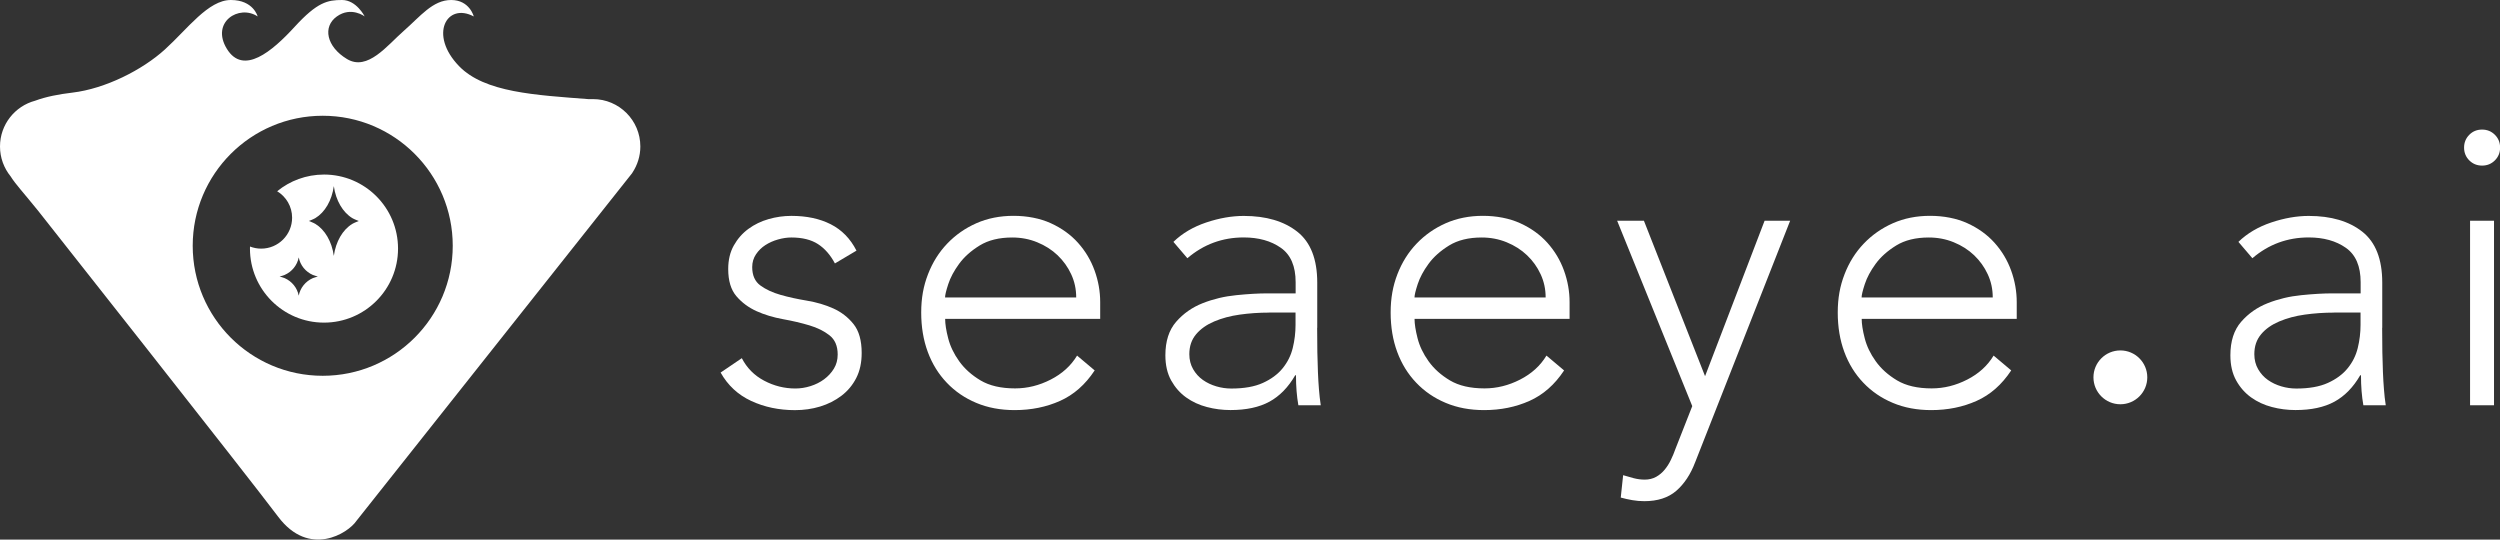
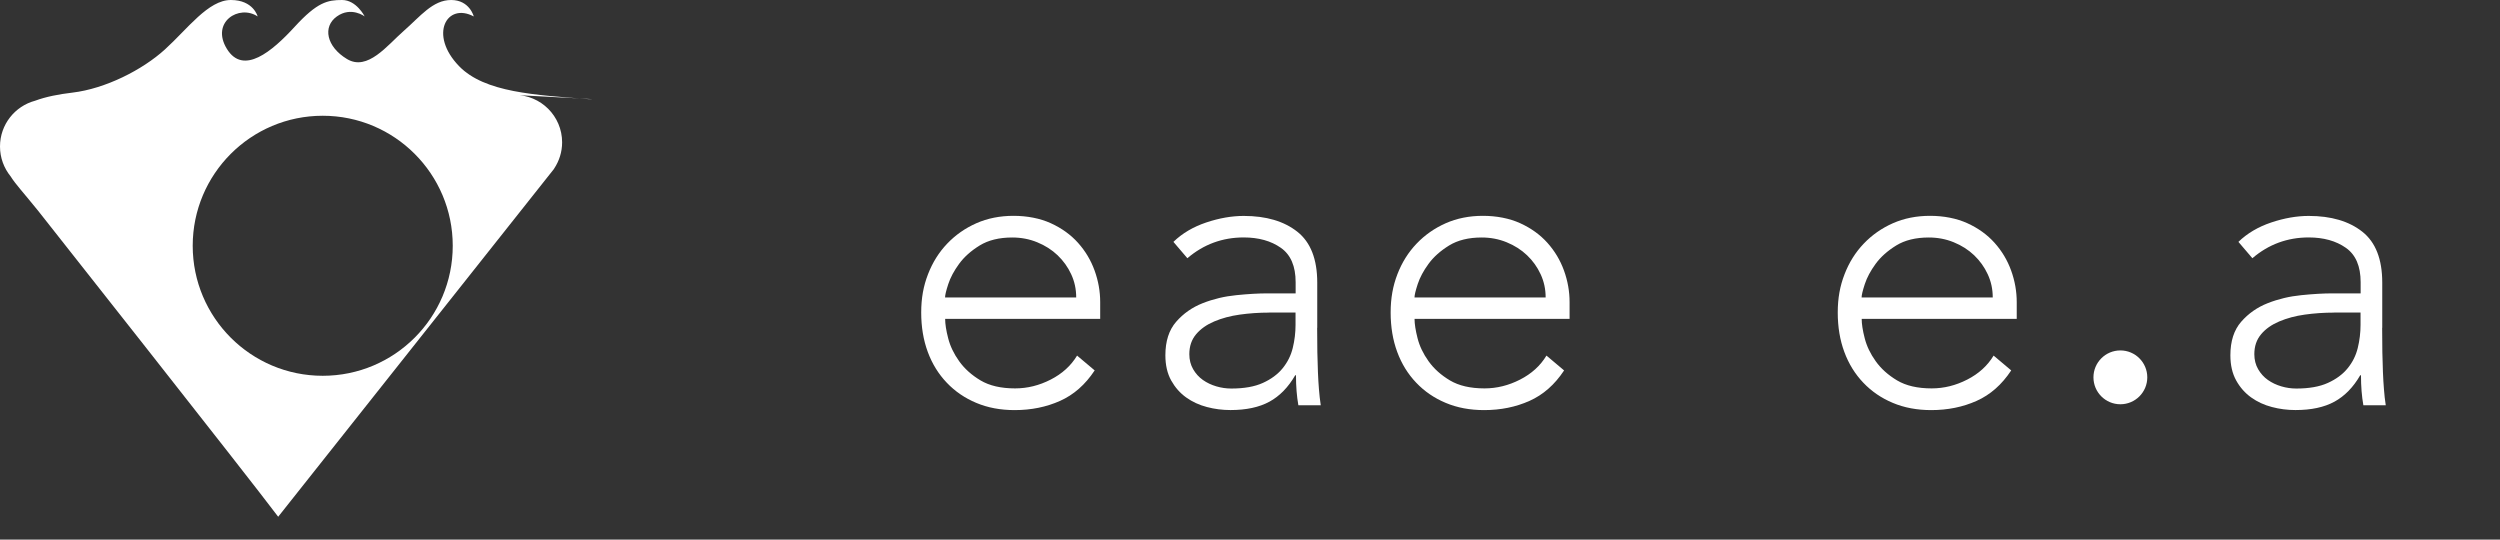
<svg xmlns="http://www.w3.org/2000/svg" id="Capa_1" viewBox="0 0 513.59 110.86">
  <rect x="0" y="0" width="513.59" height="110.86" fill="#333333" stroke="none" />
  <defs>
    <style>.cls-1{fill:#fff;}</style>
  </defs>
-   <path class="cls-1" d="M152.39,73.57c1.04,2.02,2.57,3.57,4.6,4.64,2.02,1.07,4.16,1.6,6.4,1.6,1.04,0,2.08-.16,3.12-.49,1.04-.33,1.97-.79,2.79-1.4s1.49-1.33,2.01-2.18c.52-.85.78-1.82.78-2.91,0-1.75-.56-3.06-1.68-3.94-1.12-.88-2.5-1.56-4.14-2.05-1.64-.49-3.45-.92-5.42-1.27-1.97-.36-3.78-.9-5.42-1.64s-3.02-1.76-4.15-3.08c-1.12-1.31-1.68-3.17-1.68-5.58,0-1.86.38-3.47,1.15-4.84.77-1.37,1.76-2.5,3-3.41,1.23-.9,2.61-1.57,4.15-2.01,1.53-.44,3.09-.66,4.68-.66,3.12,0,5.81.57,8.08,1.72,2.27,1.15,4.03,2.95,5.29,5.42l-4.43,2.63c-.93-1.75-2.09-3.08-3.49-3.98-1.4-.9-3.22-1.35-5.46-1.35-.88,0-1.79.14-2.75.41-.96.27-1.82.66-2.58,1.15-.77.49-1.41,1.12-1.93,1.89-.52.77-.78,1.64-.78,2.63,0,1.7.56,2.96,1.68,3.78s2.5,1.46,4.15,1.93c1.64.47,3.45.86,5.42,1.19,1.97.33,3.78.86,5.42,1.6,1.64.74,3.02,1.81,4.14,3.2,1.12,1.4,1.68,3.38,1.68,5.95,0,1.97-.37,3.68-1.11,5.13-.74,1.45-1.75,2.67-3.04,3.65-1.29.98-2.75,1.72-4.39,2.22s-3.37.74-5.17.74c-3.28,0-6.28-.63-8.99-1.89-2.71-1.26-4.8-3.2-6.28-5.83l4.35-2.95Z" />
  <path class="cls-1" d="M224.87,76.12c-1.92,2.9-4.28,4.98-7.1,6.24-2.82,1.26-5.92,1.89-9.32,1.89-2.9,0-5.53-.49-7.88-1.48-2.35-.98-4.38-2.37-6.07-4.15-1.7-1.78-3-3.88-3.9-6.32-.9-2.43-1.35-5.13-1.35-8.09s.46-5.47,1.4-7.88c.93-2.41,2.24-4.5,3.94-6.28,1.7-1.78,3.69-3.17,5.99-4.19,2.3-1.01,4.84-1.52,7.63-1.52s5.46.51,7.67,1.52c2.22,1.01,4.08,2.35,5.58,4.02,1.5,1.67,2.64,3.57,3.41,5.7.77,2.13,1.15,4.3,1.15,6.48v3.45h-31.85c0,1.04.2,2.37.62,3.98.41,1.61,1.16,3.19,2.26,4.72,1.09,1.53,2.56,2.85,4.39,3.94,1.83,1.09,4.2,1.64,7.1,1.64,2.52,0,4.95-.6,7.31-1.81,2.35-1.2,4.16-2.84,5.42-4.93l3.61,3.04ZM221.09,61.1c0-1.7-.34-3.28-1.03-4.76-.68-1.48-1.62-2.78-2.79-3.9-1.18-1.12-2.57-2.01-4.19-2.67-1.61-.66-3.32-.98-5.13-.98-2.68,0-4.91.55-6.69,1.64-1.78,1.1-3.19,2.35-4.23,3.78-1.04,1.42-1.78,2.81-2.22,4.15-.44,1.34-.66,2.26-.66,2.75h26.92Z" />
  <path class="cls-1" d="M270.59,67.34c0,1.86.01,3.53.04,5.01s.07,2.85.12,4.1c.05,1.26.12,2.44.21,3.53.08,1.1.21,2.19.37,3.28h-4.6c-.33-1.86-.49-3.91-.49-6.16h-.16c-1.42,2.46-3.19,4.27-5.29,5.42-2.11,1.15-4.78,1.72-8,1.72-1.64,0-3.26-.2-4.84-.62-1.59-.41-3.01-1.07-4.27-1.97-1.26-.9-2.28-2.06-3.08-3.49-.79-1.42-1.19-3.15-1.19-5.17,0-2.9.74-5.2,2.22-6.89,1.48-1.7,3.3-2.97,5.46-3.82,2.16-.85,4.46-1.4,6.89-1.64,2.43-.25,4.58-.37,6.44-.37h5.75v-2.3c0-3.28-1.01-5.64-3.04-7.06-2.02-1.42-4.57-2.13-7.63-2.13-4.38,0-8.24,1.42-11.57,4.27l-2.87-3.36c1.81-1.75,4.05-3.08,6.73-3.98,2.68-.9,5.25-1.35,7.72-1.35,4.6,0,8.26,1.08,11,3.24,2.74,2.16,4.1,5.65,4.1,10.47v9.27ZM260.74,64.22c-2.08,0-4.09.14-6.03.41-1.94.27-3.69.74-5.25,1.4-1.56.66-2.8,1.53-3.73,2.63-.93,1.1-1.4,2.46-1.4,4.1,0,1.15.26,2.18.78,3.08.52.9,1.19,1.64,2.01,2.22s1.74,1.01,2.75,1.31c1.01.3,2.04.45,3.08.45,2.63,0,4.79-.38,6.48-1.15,1.7-.77,3.05-1.76,4.06-3s1.71-2.63,2.09-4.19c.38-1.56.57-3.13.57-4.72v-2.55h-5.42Z" />
  <path class="cls-1" d="M321.31,76.12c-1.92,2.9-4.28,4.98-7.1,6.24s-5.92,1.89-9.32,1.89c-2.9,0-5.53-.49-7.88-1.48-2.35-.98-4.38-2.37-6.07-4.15-1.7-1.78-3-3.88-3.9-6.32-.9-2.43-1.35-5.13-1.35-8.09s.46-5.47,1.39-7.88c.93-2.41,2.24-4.5,3.94-6.28,1.7-1.78,3.69-3.17,5.99-4.19,2.3-1.01,4.84-1.52,7.63-1.52s5.46.51,7.67,1.52c2.22,1.01,4.08,2.35,5.58,4.02,1.5,1.67,2.64,3.57,3.41,5.7.77,2.13,1.15,4.3,1.15,6.48v3.45h-31.85c0,1.04.21,2.37.62,3.98.41,1.61,1.16,3.19,2.26,4.72,1.09,1.53,2.56,2.85,4.39,3.94,1.83,1.09,4.2,1.64,7.1,1.64,2.52,0,4.95-.6,7.31-1.81,2.35-1.2,4.16-2.84,5.42-4.93l3.61,3.04ZM317.53,61.1c0-1.7-.34-3.28-1.03-4.76-.68-1.48-1.61-2.78-2.79-3.9-1.18-1.12-2.57-2.01-4.19-2.67-1.61-.66-3.32-.98-5.13-.98-2.68,0-4.91.55-6.69,1.64-1.78,1.1-3.19,2.35-4.23,3.78-1.04,1.42-1.78,2.81-2.22,4.15-.44,1.34-.66,2.26-.66,2.75h26.92Z" />
-   <path class="cls-1" d="M348.23,95c-.93,2.46-2.22,4.4-3.86,5.83-1.64,1.42-3.83,2.13-6.57,2.13-.82,0-1.64-.07-2.46-.21-.82-.14-1.61-.32-2.38-.53l.49-4.6c.71.22,1.44.42,2.18.62.74.19,1.49.29,2.26.29.87,0,1.65-.19,2.34-.57.68-.38,1.27-.88,1.76-1.48.49-.6.92-1.27,1.27-2.01.36-.74.67-1.49.94-2.26l3.45-8.78-15.43-38.08h5.5l12.56,31.93,12.23-31.93h5.25l-19.53,49.66Z" />
  <path class="cls-1" d="M413.16,76.12c-1.92,2.9-4.28,4.98-7.1,6.24-2.82,1.26-5.92,1.89-9.32,1.89-2.9,0-5.53-.49-7.88-1.48-2.35-.98-4.38-2.37-6.07-4.15-1.7-1.78-3-3.88-3.9-6.32-.9-2.43-1.35-5.13-1.35-8.09s.46-5.47,1.4-7.88c.93-2.41,2.24-4.5,3.94-6.28,1.7-1.78,3.69-3.17,5.99-4.19,2.3-1.01,4.84-1.52,7.63-1.52s5.46.51,7.67,1.52c2.22,1.01,4.08,2.35,5.58,4.02,1.5,1.67,2.64,3.57,3.41,5.7.77,2.13,1.15,4.3,1.15,6.48v3.45h-31.85c0,1.04.2,2.37.62,3.98.41,1.61,1.16,3.19,2.26,4.72,1.09,1.53,2.56,2.85,4.39,3.94,1.83,1.09,4.2,1.64,7.1,1.64,2.52,0,4.95-.6,7.31-1.81,2.35-1.2,4.16-2.84,5.42-4.93l3.61,3.04ZM409.38,61.1c0-1.7-.34-3.28-1.03-4.76-.68-1.48-1.62-2.78-2.79-3.9-1.18-1.12-2.57-2.01-4.19-2.67-1.61-.66-3.32-.98-5.13-.98-2.68,0-4.91.55-6.69,1.64-1.78,1.1-3.19,2.35-4.23,3.78-1.04,1.42-1.78,2.81-2.22,4.15-.44,1.34-.66,2.26-.66,2.75h26.92Z" />
  <path class="cls-1" d="M489.38,67.34c0,1.86.01,3.53.04,5.01.03,1.48.07,2.85.12,4.1.05,1.26.12,2.44.21,3.53.08,1.1.2,2.19.37,3.28h-4.6c-.33-1.86-.49-3.91-.49-6.16h-.16c-1.42,2.46-3.19,4.27-5.29,5.42-2.11,1.15-4.77,1.72-8,1.72-1.64,0-3.26-.2-4.84-.62-1.59-.41-3.01-1.07-4.27-1.97-1.26-.9-2.29-2.06-3.08-3.49-.79-1.42-1.19-3.15-1.19-5.17,0-2.9.74-5.2,2.22-6.89,1.48-1.7,3.3-2.97,5.46-3.82s4.46-1.4,6.89-1.64c2.43-.25,4.58-.37,6.44-.37h5.75v-2.3c0-3.28-1.01-5.64-3.04-7.06-2.02-1.42-4.57-2.13-7.63-2.13-4.38,0-8.24,1.42-11.57,4.27l-2.87-3.36c1.81-1.75,4.05-3.08,6.73-3.98,2.68-.9,5.25-1.35,7.72-1.35,4.6,0,8.26,1.08,11,3.24,2.74,2.16,4.1,5.65,4.1,10.47v9.27ZM479.53,64.22c-2.08,0-4.09.14-6.03.41-1.94.27-3.69.74-5.25,1.4-1.56.66-2.81,1.53-3.73,2.63-.93,1.1-1.4,2.46-1.4,4.1,0,1.15.26,2.18.78,3.08s1.19,1.64,2.01,2.22,1.74,1.01,2.75,1.31c1.01.3,2.04.45,3.08.45,2.63,0,4.79-.38,6.48-1.15,1.7-.77,3.05-1.76,4.06-3,1.01-1.23,1.71-2.63,2.09-4.19.38-1.56.57-3.13.57-4.72v-2.55h-5.42Z" />
-   <path class="cls-1" d="M506.21,30.32c0-1.04.36-1.91,1.07-2.63s1.59-1.07,2.63-1.07,1.91.36,2.63,1.07c.71.71,1.07,1.59,1.07,2.63s-.36,1.92-1.07,2.63c-.71.71-1.59,1.07-2.63,1.07s-1.92-.36-2.63-1.07c-.71-.71-1.07-1.59-1.07-2.63ZM507.44,45.34h4.92v37.92h-4.92v-37.92Z" />
  <circle class="cls-1" cx="435.6" cy="77.52" r="5.53" />
-   <path class="cls-1" d="M121.82,20.37h-.85c-11-.85-21.4-1.36-26.65-6.77-6.3-6.49-2.53-13.18,3.01-10.22,0,0-.85-3.38-4.65-3.38s-6.34,3.38-9.73,6.34c-3.38,2.96-7.43,8.33-11.66,5.79-4.23-2.54-5.05-6.64-2.09-8.75,2.96-2.11,5.72,0,5.72,0,0,0-1.69-3.38-4.65-3.38s-5.08.42-9.73,5.5c-4.65,5.08-10.55,10.04-13.93,4.54-3.38-5.5,2.51-9.2,6.32-6.66,0,0-.85-3.38-5.5-3.38s-8.88,5.92-13.54,10.15c-4.65,4.23-12.26,8.08-19.03,8.88-2.81.33-5.43.84-7.64,1.66-4.16,1.11-7.22,4.9-7.22,9.4,0,2.33.82,4.46,2.18,6.14,1,1.61,2.73,3.45,5.69,7.12,0,0,42.93,54.35,49.28,62.81s14.38,3.38,16.07.85l55.9-70.5c.22-.25.42-.51.62-.78l.11-.14s.03-.05.09-.15c1.01-1.54,1.61-3.37,1.61-5.35,0-5.37-4.36-9.73-9.73-9.73ZM66.3,77.2c-14.75,0-26.71-11.96-26.71-26.71s11.96-26.71,26.71-26.71,26.71,11.96,26.71,26.71-11.96,26.71-26.71,26.71Z" />
-   <path class="cls-1" d="M66.56,35.86c-3.65,0-7,1.29-9.62,3.43,1.84,1.11,3.07,3.13,3.07,5.43,0,3.51-2.85,6.36-6.36,6.36-.81,0-1.58-.16-2.29-.43,0,.14-.01.28-.01.42,0,8.4,6.81,15.21,15.21,15.21s15.21-6.81,15.21-15.21-6.81-15.21-15.21-15.21ZM64.28,57.13c-1.51.66-2.6,2-2.91,3.61-.31-1.62-1.41-2.96-2.91-3.61-.29-.13-1.02-.32-1.02-.32,0,0,.73-.2,1.02-.32,1.51-.66,2.6-2,2.91-3.61.31,1.62,1.41,2.96,2.91,3.61.29.13,1.02.32,1.02.32,0,0-.73.2-1.02.32ZM72.38,45.99c-1.97,1.19-3.4,3.63-3.8,6.58-.4-2.94-1.84-5.39-3.8-6.58-.38-.23-1.33-.59-1.33-.59,0,0,.95-.36,1.33-.59,1.97-1.19,3.4-3.63,3.8-6.58.4,2.94,1.84,5.39,3.8,6.58.38.23,1.33.59,1.33.59,0,0-.95.36-1.33.59Z" />
+   <path class="cls-1" d="M121.82,20.37h-.85c-11-.85-21.4-1.36-26.65-6.77-6.3-6.49-2.53-13.18,3.01-10.22,0,0-.85-3.38-4.65-3.38s-6.34,3.38-9.73,6.34c-3.38,2.96-7.43,8.33-11.66,5.79-4.23-2.54-5.05-6.64-2.09-8.75,2.96-2.11,5.72,0,5.72,0,0,0-1.69-3.38-4.65-3.38s-5.08.42-9.73,5.5c-4.65,5.08-10.55,10.04-13.93,4.54-3.38-5.5,2.51-9.2,6.32-6.66,0,0-.85-3.38-5.5-3.38s-8.88,5.92-13.54,10.15c-4.65,4.23-12.26,8.08-19.03,8.88-2.81.33-5.43.84-7.64,1.66-4.16,1.11-7.22,4.9-7.22,9.4,0,2.33.82,4.46,2.18,6.14,1,1.61,2.73,3.45,5.69,7.12,0,0,42.93,54.35,49.28,62.81l55.9-70.5c.22-.25.42-.51.62-.78l.11-.14s.03-.05.09-.15c1.01-1.54,1.61-3.37,1.61-5.35,0-5.37-4.36-9.73-9.73-9.73ZM66.3,77.2c-14.75,0-26.71-11.96-26.71-26.71s11.96-26.71,26.71-26.71,26.71,11.96,26.71,26.71-11.96,26.71-26.71,26.71Z" />
</svg>